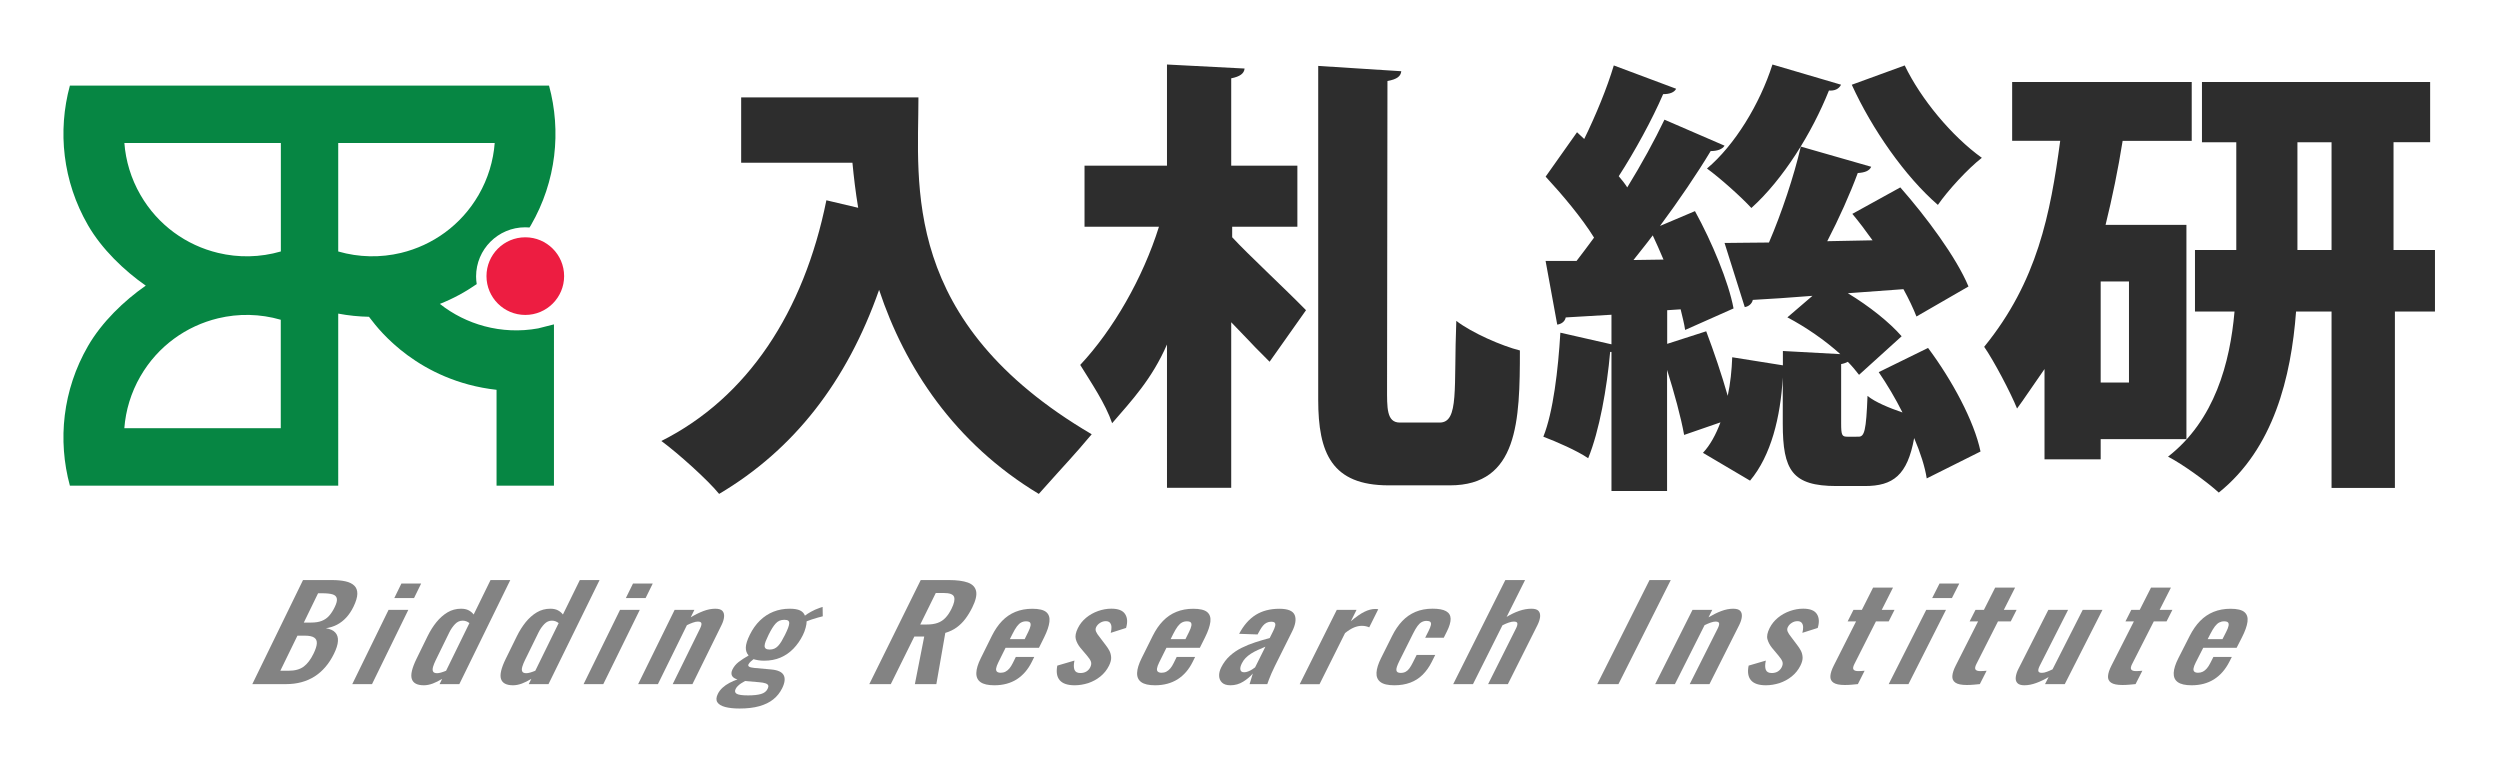
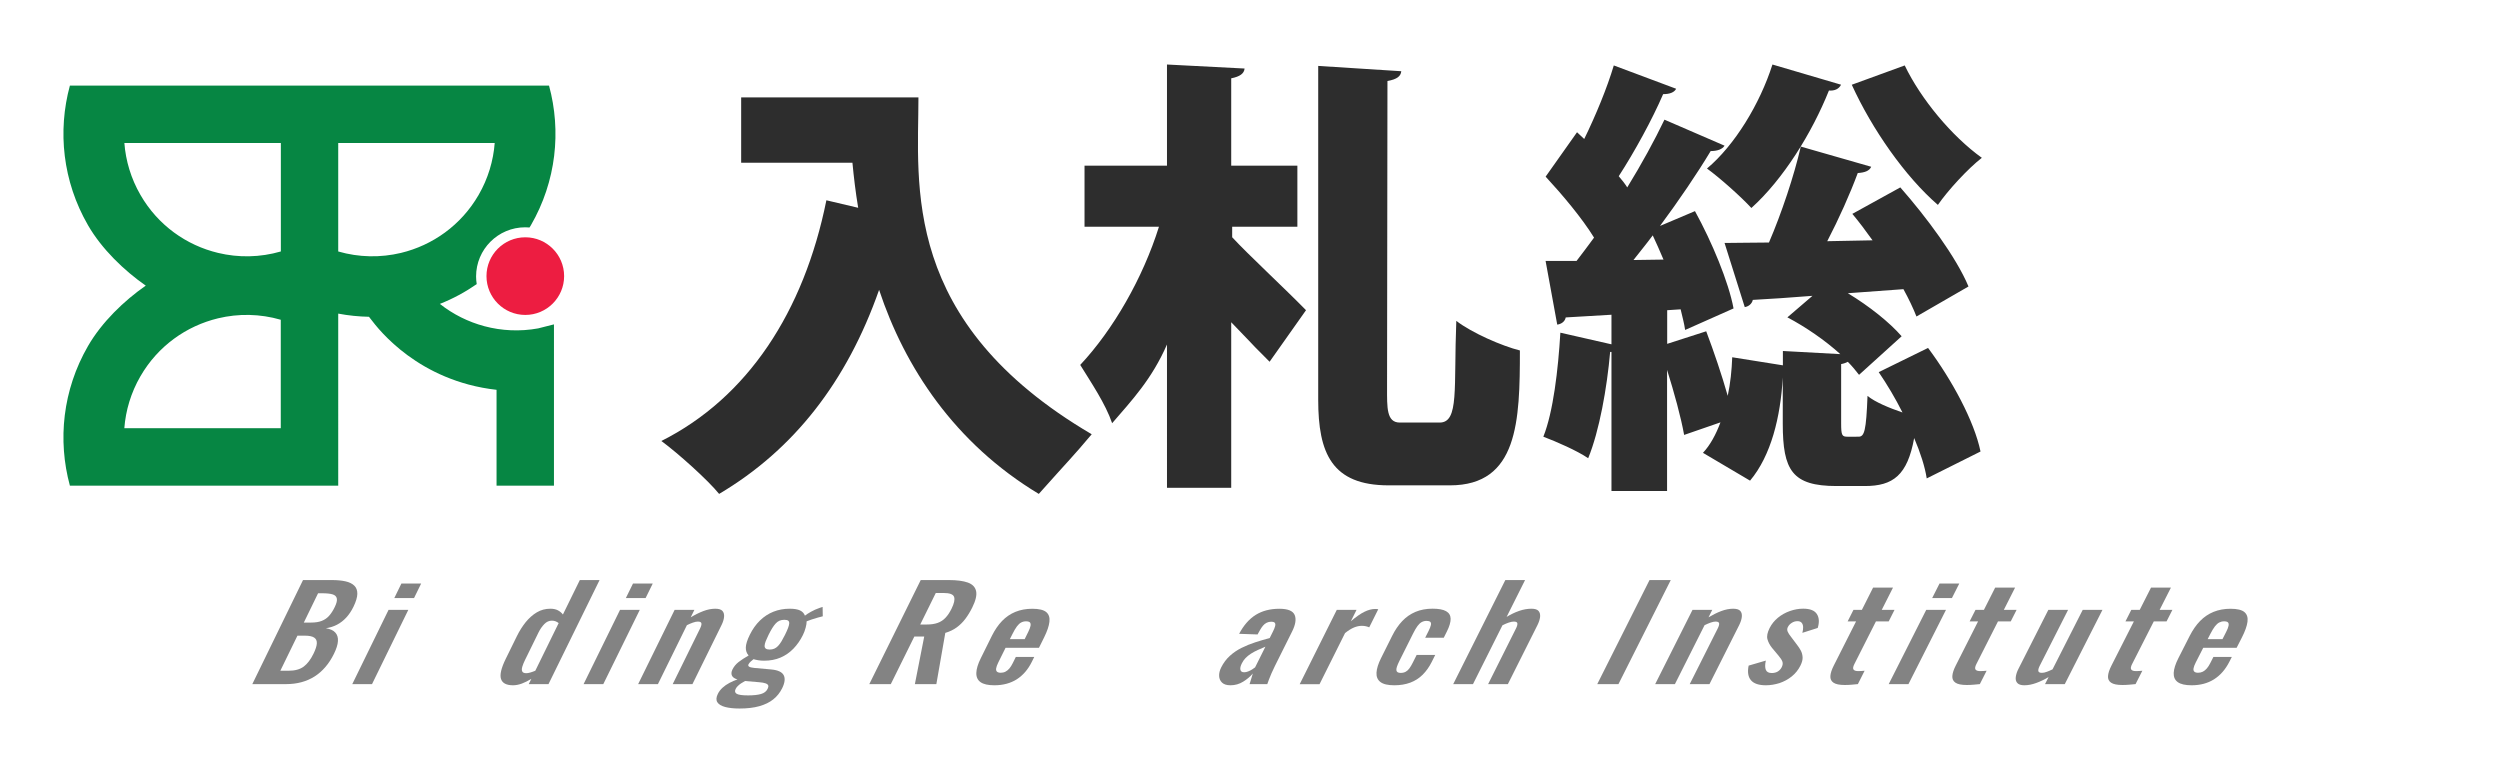
<svg xmlns="http://www.w3.org/2000/svg" version="1.1" x="0px" y="0px" viewBox="0 0 622.74 189.14" style="enable-background:new 0 0 622.74 189.14;" xml:space="preserve">
  <style type="text/css">
	.st0{fill:#2D2D2D;}
	.st1{fill-rule:evenodd;clip-rule:evenodd;fill:#ED1D41;}
	.st2{fill:none;}
	.st3{fill:#068643;}
	.st4{fill:#838383;}
	.st5{display:none;}
	.st6{display:inline;fill:#DC1F26;}
	.st7{display:inline;}
	.st8{fill:#EC2024;}
</style>
  <g id="Layer_1">
    <g>
      <g>
        <g>
          <g>
            <g>
              <path class="st0" d="M184.62,24.26h44.16c0,21.67-4.61,55.87,43.16,83.91c-5,5.93-5.2,5.91-13.18,14.86        c-21.01-12.65-33.4-31.58-39.78-50.83c-8.03,22.88-21.26,39.83-39.85,50.83c-2.75-3.41-10.32-10.21-14.39-13.18        c21.45-10.78,35.5-32.13,41.11-59.96l7.92,1.87c-0.66-3.96-1.1-7.7-1.43-11.22h-27.72V24.26z" />
            </g>
          </g>
          <g>
            <g>
              <path class="st0" d="M306.93,56.48v2.62c4,4.33,13.05,12.7,18.39,18.17l-9.07,12.84c-5.43-5.41-0.92-0.91-9.56-9.84v41.24h-16        V85.81c-3.78,8.67-8.78,13.94-13.66,19.61c-1.67-4.89-5.28-10.19-7.95-14.52c8.22-8.78,15.61-21.64,19.61-34.42h-18.54V41.26        h20.54V16.07l19.33,1c-0.11,1.22-1.11,2-3.33,2.44v21.75h16.48v15.22H306.93z M345.51,96.59c0,4.92-0.15,8.67,3.18,8.67h9.91        c4.91,0,3.49-8.55,4.16-25.33c3.89,3,11.4,6.26,15.84,7.37c0,17.55-0.43,33.6-17.42,33.6h-15.27        c-14.15,0-17.55-8.01-17.55-21.32V16.42l20.69,1.32c-0.11,1.22-1,2-3.44,2.44L345.51,96.59z" />
            </g>
          </g>
          <g>
            <g>
              <path class="st0" d="M462.96,108.78c1.45,0,1.9-1.45,2.23-10.16c1.9,1.56,5.47,3.02,8.71,4.13c-1.79-3.57-3.8-6.93-5.92-10.05        l12.29-6.03c5.92,7.93,11.5,18.21,13.07,25.8l-13.4,6.7c-0.45-2.9-1.56-6.37-3.13-10.05c-1.68,9.27-5.25,11.95-12.29,11.95        h-7.04c-11.06,0-13.4-3.91-13.4-15.53v-11.5c-0.56,9.83-2.9,19.44-8.15,25.69l-11.73-6.93c1.79-1.9,3.24-4.58,4.36-7.59        l-9.05,3.13c-0.78-4.36-2.46-10.5-4.25-16.2v30.16h-13.85V87.67h-0.33c-0.78,8.94-2.68,19.66-5.47,26.47        c-2.79-1.9-7.93-4.13-11.17-5.36c2.46-6.14,3.69-16.64,4.24-25.91l12.73,2.9V78.4l-11.39,0.67c-0.22,1.12-1.23,1.68-2.12,1.79        l-2.9-15.86h7.71c1.45-1.9,2.9-3.8,4.36-5.81c-3.02-4.91-7.93-10.72-12.06-15.19l7.82-11.06l1.79,1.68        c2.9-5.92,5.7-12.73,7.37-18.32l15.53,5.81c-0.45,0.89-1.56,1.34-3.24,1.34c-2.68,6.25-7.15,14.41-11.06,20.44        c0.78,0.89,1.56,1.9,2.12,2.79c3.57-5.81,6.81-11.73,9.27-16.87l14.97,6.48c-0.56,0.89-1.79,1.34-3.46,1.34        c-3.35,5.58-7.82,12.17-12.62,18.65l8.71-3.69c4.24,7.71,8.38,17.65,9.61,24.24l-12.06,5.36c-0.22-1.56-0.67-3.24-1.12-5.14        l-3.35,0.22v8.38l9.72-3.13c1.9,5.03,3.91,10.95,5.36,16.08c0.67-3.13,1-6.37,1.12-9.61l12.62,2.01v-3.57l14.3,0.78        c-3.8-3.46-8.71-6.81-13.18-9.16l6.25-5.36c-5.58,0.45-10.61,0.78-14.86,1.01c-0.22,1.01-1.12,1.68-2.01,1.79l-5.03-15.97        c3.24,0,6.93-0.11,11.06-0.11c3.13-7.26,6.26-16.64,7.93-23.9l17.54,5.03c-0.45,1.01-1.56,1.45-3.35,1.56        c-1.9,5.14-4.69,11.39-7.6,16.98l11.28-0.22c-1.67-2.35-3.35-4.58-5.03-6.59l11.95-6.59c6.48,7.37,13.96,17.42,16.98,24.68        l-12.96,7.48c-0.78-2.01-1.9-4.36-3.24-6.81l-13.85,1.01c5.36,3.24,10.39,7.26,13.4,10.72l-10.61,9.61        c-0.78-1.01-1.68-2.12-2.79-3.24c-0.45,0.22-1,0.45-1.67,0.56v14.74c0,3.02,0.22,3.35,1.56,3.35H462.96z M414.37,64.66        c-0.89-2.12-1.79-4.13-2.68-6.03c-1.56,2.12-3.24,4.13-4.8,6.14L414.37,64.66z M458.6,21.1c-0.56,1.12-1.68,1.56-3.02,1.45        c-4.25,10.61-11.39,22.12-19.32,29.26c-2.57-2.79-7.82-7.48-11.06-9.83c6.92-5.81,13.18-16.08,16.31-25.91L458.6,21.1z         M474.46,16.3c4.02,8.38,11.73,17.65,19.21,23.01c-3.46,2.68-8.49,8.15-10.95,11.73c-8.15-7.04-16.42-18.88-21.45-29.93        L474.46,16.3z" />
            </g>
          </g>
          <g>
            <g>
-               <path class="st0" d="M544.64,109.39h-21.37v5.02h-13.99V91.93c-0.9,1.23-5.94,8.71-6.84,9.83        c-1.57-3.92-5.84-12.01-8.19-15.37c13.27-16.29,16.48-33.07,18.94-51.31h-11.97V20.43h44.73v14.66h-17.21        c-1.12,7.05-2.57,14.1-4.25,20.92h20.14V109.39z M530.32,95.29V70.11h-7.05v25.18H530.32z M606.54,62.28v15.33h-9.98v43.94        h-15.78V77.61h-8.84c-1.23,16.34-5.59,34.13-19.25,45.09c-2.8-2.57-8.95-7.05-12.64-8.95c11.64-9.06,15.44-23.39,16.56-36.14        h-9.85V62.28h10.29V35.43h-8.55V20.43h56.84v14.99h-9.12v26.85H606.54z M572.28,62.28h8.5V35.43h-8.5V62.28z" />
-             </g>
+               </g>
          </g>
        </g>
        <g>
          <circle class="st1" cx="130.85" cy="68.78" r="9.67" />
          <g>
            <path class="st2" d="M123.23,35.62H84.25v27.01c5.17,1.5,10.56,1.58,15.62,0.36c7.89-1.89,14.99-6.89,19.34-14.44       C121.57,44.48,122.89,40.06,123.23,35.62z" />
            <polygon class="st2" points="109.59,75.69 109.59,75.69 109.59,75.69      " />
            <path class="st3" d="M17.41,21.32c-3.08,11.33-1.82,23.82,4.51,34.78c3.43,5.94,8.99,11.29,14.39,15.05       c-5.4,3.75-10.96,9.1-14.39,15.05c-6.33,10.96-7.59,23.45-4.51,34.78l66.84,0V78.12c2.54,0.48,5.11,0.74,7.66,0.79       c0.26,0.11,7.92,12.36,24.84,16.89c2.28,0.61,4.6,1.04,6.94,1.3v23.87h14.3V80.8l-3.94,1c-4.5,0.82-9.08,0.61-13.41-0.55       c-3.99-1.07-7.77-2.94-11.07-5.55c0,0,0,0,0,0v0c0,0,0,0,0,0c3.24-1.28,6.31-2.94,9.18-4.93c-0.1-0.62-0.16-1.26-0.16-1.91       c0-6.76,5.48-12.24,12.24-12.24c0.36,0,0.72,0.02,1.07,0.05c0.11-0.19,0.23-0.38,0.35-0.57c6.33-10.96,7.59-23.45,4.51-34.78       H17.41z M69.95,106.67H30.97c0.34-4.44,1.65-8.86,4.01-12.94c4.36-7.55,11.46-12.54,19.34-14.44       c5.07-1.22,10.45-1.14,15.62,0.36V106.67z M69.95,62.64c-5.17,1.5-10.56,1.58-15.62,0.36c-7.89-1.89-14.99-6.89-19.34-14.44       c-2.36-4.08-3.67-8.5-4.01-12.94h38.98V62.64z M84.25,62.64V35.62h38.98c-0.34,4.44-1.65,8.86-4.01,12.94       c-4.36,7.55-11.46,12.54-19.34,14.44C94.81,64.21,89.42,64.14,84.25,62.64z" />
          </g>
        </g>
      </g>
      <g>
        <path class="st4" d="M62.85,170.41l12.63-25.92h7.21c1.3,0,2.43,0.11,3.37,0.32c0.95,0.21,1.68,0.57,2.19,1.07     c0.52,0.5,0.77,1.18,0.76,2.03c-0.01,0.85-0.33,1.93-0.96,3.23c-0.51,1.05-1.11,1.94-1.8,2.69c-0.69,0.75-1.46,1.34-2.3,1.78     c-0.84,0.44-1.77,0.73-2.78,0.88c1.07,0.17,1.86,0.53,2.35,1.07c0.49,0.54,0.72,1.25,0.66,2.13c-0.05,0.88-0.38,1.93-0.99,3.17     s-1.31,2.33-2.13,3.28c-0.81,0.95-1.72,1.74-2.71,2.37c-0.99,0.63-2.08,1.1-3.26,1.42c-1.18,0.32-2.46,0.48-3.83,0.48H62.85z      M75.68,155.08h1.81c1.06,0,1.95-0.14,2.66-0.42c0.71-0.28,1.33-0.7,1.84-1.28c0.51-0.58,0.98-1.3,1.4-2.18     c0.45-0.92,0.62-1.63,0.51-2.13c-0.11-0.5-0.46-0.84-1.07-1.02c-0.61-0.18-1.46-0.27-2.55-0.27h-1.05L75.68,155.08z      M69.83,167.08h2.03c1.62,0,2.88-0.35,3.8-1.04c0.92-0.69,1.73-1.76,2.44-3.22c0.51-1.04,0.78-1.89,0.82-2.54     c0.04-0.65-0.18-1.14-0.66-1.46c-0.48-0.32-1.26-0.48-2.32-0.48h-1.85L69.83,167.08z" />
        <path class="st4" d="M98.22,148.97l1.77-3.62h4.92l-1.77,3.62H98.22z M87.75,170.41l9.04-18.5h4.92l-9.04,18.5H87.75z" />
-         <path class="st4" d="M105.59,170.7c-1.66,0-2.67-0.52-3.01-1.57c-0.35-1.05,0.05-2.72,1.17-5.02l2.77-5.66     c0.63-1.28,1.35-2.43,2.18-3.46c0.83-1.02,1.75-1.84,2.77-2.45c1.02-0.61,2.15-0.91,3.38-0.91c0.75,0,1.38,0.13,1.89,0.4     c0.51,0.27,0.92,0.61,1.25,1.04l4.2-8.58h4.92l-12.69,25.92h-4.92l0.64-1.31c-0.8,0.49-1.58,0.88-2.34,1.17     C107.03,170.55,106.29,170.7,105.59,170.7z M108.87,167.69c0.27,0,0.59-0.05,0.98-0.16c0.39-0.11,0.81-0.26,1.27-0.45l5.81-11.87     c-0.21-0.17-0.45-0.31-0.73-0.43s-0.6-0.18-0.96-0.18c-0.7,0-1.33,0.28-1.88,0.85c-0.55,0.57-1.03,1.25-1.43,2.06l-3.38,6.91     c-0.3,0.62-0.53,1.17-0.67,1.66c-0.14,0.49-0.15,0.88-0.01,1.17C108.01,167.54,108.34,167.69,108.87,167.69z" />
        <path class="st4" d="M127.81,170.7c-1.66,0-2.67-0.52-3.01-1.57c-0.34-1.05,0.05-2.72,1.18-5.02l2.78-5.66     c0.63-1.28,1.36-2.43,2.18-3.46c0.83-1.02,1.75-1.84,2.77-2.45c1.02-0.61,2.15-0.91,3.38-0.91c0.75,0,1.38,0.13,1.88,0.4     c0.51,0.27,0.92,0.61,1.25,1.04l4.21-8.58h4.92l-12.72,25.92h-4.92l0.64-1.31c-0.8,0.49-1.58,0.88-2.34,1.17     C129.24,170.55,128.51,170.7,127.81,170.7z M131.09,167.69c0.27,0,0.59-0.05,0.98-0.16c0.39-0.11,0.81-0.26,1.27-0.45l5.82-11.87     c-0.21-0.17-0.45-0.31-0.73-0.43c-0.28-0.12-0.6-0.18-0.96-0.18c-0.7,0-1.33,0.28-1.88,0.85c-0.55,0.57-1.03,1.25-1.43,2.06     l-3.39,6.91c-0.3,0.62-0.53,1.17-0.67,1.66c-0.14,0.49-0.15,0.88-0.01,1.17S130.56,167.69,131.09,167.69z" />
        <path class="st4" d="M155.9,148.97l1.78-3.62h4.92l-1.78,3.62H155.9z M145.37,170.41l9.08-18.5h4.92l-9.09,18.5H145.37z" />
        <path class="st4" d="M158.96,170.41l9.09-18.5h4.92l-0.91,1.86c1.06-0.64,2.11-1.16,3.13-1.55c1.03-0.39,2.02-0.59,2.99-0.59     c0.87,0,1.46,0.19,1.79,0.56c0.32,0.37,0.45,0.87,0.39,1.49c-0.06,0.62-0.27,1.29-0.63,2.02l-7.25,14.72h-4.92l6.82-13.86     c0.27-0.55,0.39-0.98,0.34-1.28c-0.05-0.3-0.35-0.45-0.9-0.45c-0.34,0-0.75,0.09-1.23,0.26c-0.48,0.17-0.98,0.38-1.49,0.64     l-7.22,14.69H158.96z" />
        <path class="st4" d="M184.21,176.49c-1.42,0-2.61-0.13-3.57-0.38c-0.96-0.26-1.61-0.65-1.95-1.18c-0.34-0.53-0.3-1.23,0.12-2.08     c0.28-0.58,0.68-1.09,1.18-1.55c0.5-0.46,1.08-0.86,1.73-1.2c0.65-0.34,1.31-0.63,1.98-0.86c-0.7-0.19-1.16-0.5-1.37-0.93     c-0.21-0.43-0.17-0.94,0.12-1.54c0.36-0.73,0.87-1.34,1.53-1.86c0.66-0.51,1.5-1.06,2.5-1.63c-0.49-0.53-0.72-1.2-0.7-2     c0.02-0.8,0.35-1.85,0.99-3.15c0.69-1.41,1.54-2.6,2.54-3.57c1-0.97,2.12-1.7,3.36-2.19c1.24-0.49,2.59-0.74,4.04-0.74     c1.11,0,1.97,0.14,2.58,0.43c0.6,0.29,1.01,0.72,1.21,1.3c0.32-0.26,0.81-0.58,1.49-0.96c0.67-0.38,1.38-0.7,2.14-0.96l0.78-0.26     l0.04,2.34c-0.3,0.06-0.71,0.17-1.23,0.32c-0.52,0.15-1.04,0.31-1.56,0.48c-0.52,0.17-0.93,0.32-1.23,0.45     c0.01,0.43-0.08,0.96-0.25,1.6c-0.17,0.64-0.4,1.25-0.68,1.82c-0.64,1.3-1.43,2.43-2.36,3.39c-0.93,0.96-2,1.7-3.21,2.22     c-1.21,0.52-2.58,0.78-4.1,0.78c-0.51,0-0.98-0.04-1.43-0.11c-0.45-0.07-0.85-0.17-1.2-0.27c-0.24,0.19-0.48,0.4-0.72,0.61     c-0.24,0.21-0.41,0.44-0.53,0.67c-0.12,0.24-0.07,0.43,0.15,0.58c0.22,0.15,0.65,0.26,1.29,0.32l4.22,0.38     c1.64,0.15,2.67,0.62,3.1,1.42c0.42,0.8,0.3,1.88-0.37,3.25c-0.55,1.11-1.29,2.04-2.22,2.78c-0.93,0.75-2.09,1.31-3.48,1.7     C187.76,176.3,186.11,176.49,184.21,176.49z M186.36,173.22c1.35,0,2.42-0.12,3.21-0.35s1.34-0.66,1.64-1.28     c0.17-0.34,0.22-0.62,0.16-0.83c-0.06-0.21-0.28-0.39-0.64-0.53c-0.37-0.14-0.93-0.24-1.7-0.3l-3.44-0.29     c-0.36,0.19-0.69,0.39-1,0.59c-0.3,0.2-0.58,0.42-0.81,0.66c-0.24,0.23-0.42,0.48-0.54,0.74c-0.26,0.53-0.17,0.93,0.28,1.2     C183.97,173.09,184.91,173.22,186.36,173.22z M191.7,161.8c0.43,0,0.82-0.07,1.15-0.21c0.33-0.14,0.65-0.36,0.95-0.67     c0.3-0.31,0.58-0.7,0.87-1.17c0.28-0.47,0.57-1.01,0.88-1.63c0.3-0.62,0.55-1.16,0.73-1.63c0.18-0.47,0.29-0.86,0.31-1.18     c0.02-0.32-0.06-0.55-0.25-0.7c-0.19-0.15-0.52-0.22-0.98-0.22c-0.43,0-0.83,0.08-1.18,0.22c-0.35,0.15-0.67,0.38-0.95,0.69     c-0.29,0.31-0.57,0.7-0.87,1.17c-0.29,0.47-0.59,1.02-0.91,1.66c-0.29,0.6-0.53,1.13-0.71,1.58c-0.18,0.46-0.27,0.84-0.28,1.15     s0.09,0.54,0.29,0.7C190.95,161.72,191.27,161.8,191.7,161.8z" />
        <path class="st4" d="M216.54,170.41l12.81-25.92h7.02c1.98,0,3.55,0.21,4.71,0.62c1.16,0.42,1.84,1.13,2.06,2.13     c0.22,1-0.1,2.37-0.96,4.1c-0.52,1.05-1.09,1.98-1.72,2.82c-0.63,0.83-1.35,1.54-2.16,2.13c-0.81,0.59-1.75,1.04-2.83,1.36     l-2.23,12.77h-5.35l2.33-11.87h-2.46l-5.87,11.87H216.54z M229.23,155.56h1.66c1.04,0,1.93-0.13,2.68-0.4     c0.75-0.27,1.4-0.69,1.95-1.28c0.56-0.59,1.06-1.34,1.51-2.26c0.64-1.3,0.86-2.28,0.63-2.93c-0.22-0.65-1.09-0.98-2.61-0.98     h-1.95L229.23,155.56z" />
        <path class="st4" d="M247.7,170.7c-1.57,0-2.72-0.26-3.45-0.78c-0.73-0.52-1.08-1.29-1.05-2.3c0.03-1.01,0.4-2.23,1.11-3.66     l2.76-5.57c0.73-1.47,1.58-2.71,2.54-3.71c0.97-1,2.08-1.76,3.33-2.27c1.25-0.51,2.65-0.77,4.2-0.77c1.67,0,2.82,0.28,3.48,0.83     c0.65,0.56,0.92,1.36,0.79,2.42c-0.12,1.06-0.56,2.34-1.31,3.86l-1.3,2.62h-8.32l-1.81,3.65c-0.3,0.6-0.47,1.09-0.53,1.47     c-0.06,0.38,0.02,0.66,0.22,0.83c0.2,0.17,0.51,0.26,0.92,0.26c0.43,0,0.83-0.09,1.18-0.27c0.35-0.18,0.68-0.45,0.98-0.8     c0.29-0.35,0.57-0.79,0.84-1.33l0.76-1.54h4.59l-0.62,1.25c-0.93,1.88-2.18,3.32-3.73,4.32     C251.73,170.19,249.87,170.7,247.7,170.7z M251.55,159.21h3.69l0.87-1.76c0.32-0.64,0.51-1.16,0.59-1.55     c0.07-0.39,0.02-0.68-0.15-0.86c-0.18-0.18-0.5-0.27-0.99-0.27c-0.43,0-0.83,0.1-1.19,0.29c-0.36,0.19-0.71,0.51-1.05,0.96     c-0.34,0.45-0.72,1.09-1.13,1.92L251.55,159.21z" />
-         <path class="st4" d="M267.7,170.7c-1.76,0-3-0.42-3.72-1.25c-0.72-0.83-0.92-2.05-0.61-3.65l4.27-1.25c-0.21,1-0.2,1.77,0.01,2.3     s0.71,0.8,1.48,0.8c0.58,0,1.08-0.13,1.49-0.38c0.42-0.26,0.74-0.61,0.96-1.06c0.25-0.51,0.31-0.98,0.17-1.39     c-0.14-0.42-0.48-0.93-1.02-1.55l-1.6-1.89c-0.57-0.7-0.95-1.42-1.15-2.16c-0.2-0.74-0.03-1.66,0.52-2.77     c0.5-1,1.18-1.86,2.06-2.58s1.86-1.27,2.96-1.66c1.1-0.39,2.21-0.59,3.32-0.59c1.69,0,2.83,0.44,3.41,1.33     c0.59,0.89,0.67,2.04,0.25,3.47l-3.82,1.22c0.13-0.51,0.19-0.99,0.18-1.42c-0.01-0.44-0.13-0.79-0.35-1.07     c-0.23-0.28-0.58-0.42-1.06-0.42c-0.51,0-0.98,0.14-1.42,0.42c-0.44,0.28-0.77,0.63-0.98,1.06c-0.18,0.36-0.19,0.74-0.03,1.12     c0.16,0.38,0.44,0.82,0.85,1.31l1.55,2.05c0.34,0.43,0.65,0.89,0.91,1.38c0.26,0.49,0.41,1.04,0.45,1.65     c0.04,0.61-0.14,1.31-0.53,2.1c-0.53,1.07-1.25,1.96-2.15,2.69c-0.9,0.73-1.91,1.27-3.02,1.65     C269.95,170.51,268.83,170.7,267.7,170.7z" />
-         <path class="st4" d="M287.73,170.7c-1.57,0-2.72-0.26-3.44-0.78c-0.73-0.52-1.08-1.29-1.04-2.3c0.03-1.01,0.41-2.23,1.12-3.66     l2.77-5.57c0.73-1.47,1.58-2.71,2.55-3.71c0.97-1,2.08-1.76,3.34-2.27c1.26-0.51,2.66-0.77,4.2-0.77c1.67,0,2.82,0.28,3.48,0.83     c0.65,0.56,0.92,1.36,0.79,2.42c-0.13,1.06-0.57,2.34-1.32,3.86l-1.31,2.62h-8.32l-1.81,3.65c-0.3,0.6-0.47,1.09-0.53,1.47     c-0.06,0.38,0.01,0.66,0.22,0.83c0.2,0.17,0.51,0.26,0.92,0.26c0.43,0,0.83-0.09,1.18-0.27c0.35-0.18,0.68-0.45,0.98-0.8     c0.3-0.35,0.58-0.79,0.84-1.33l0.76-1.54h4.59l-0.62,1.25c-0.93,1.88-2.18,3.32-3.74,4.32     C291.77,170.19,289.9,170.7,287.73,170.7z M291.6,159.21h3.69l0.88-1.76c0.32-0.64,0.52-1.16,0.59-1.55     c0.08-0.39,0.02-0.68-0.15-0.86c-0.18-0.18-0.5-0.27-0.99-0.27c-0.43,0-0.83,0.1-1.19,0.29c-0.36,0.19-0.71,0.51-1.06,0.96     c-0.34,0.45-0.72,1.09-1.14,1.92L291.6,159.21z" />
        <path class="st4" d="M306.51,170.7c-0.94,0-1.64-0.22-2.1-0.66c-0.46-0.44-0.7-0.99-0.73-1.66c-0.03-0.67,0.14-1.37,0.5-2.1     c0.57-1.15,1.3-2.12,2.17-2.91c0.87-0.79,1.84-1.45,2.91-1.98c1.06-0.53,2.2-1,3.41-1.39c1.21-0.39,2.41-0.75,3.61-1.07l0.8-1.6     c0.27-0.53,0.45-0.98,0.54-1.34c0.1-0.36,0.08-0.64-0.06-0.83c-0.13-0.19-0.44-0.29-0.93-0.29c-0.41,0-0.78,0.09-1.12,0.26     c-0.34,0.17-0.64,0.41-0.9,0.72c-0.26,0.31-0.51,0.67-0.73,1.07l-0.63,1.12l-4.59-0.16c1.13-2.13,2.52-3.71,4.14-4.72     c1.63-1.01,3.59-1.52,5.88-1.52c2.1,0,3.37,0.51,3.81,1.54c0.44,1.02,0.23,2.41-0.65,4.16l-4.26,8.54     c-0.34,0.68-0.63,1.3-0.87,1.86c-0.24,0.56-0.44,1.06-0.61,1.5c-0.16,0.45-0.31,0.84-0.43,1.18h-4.41     c0.14-0.43,0.29-0.91,0.45-1.46c0.16-0.54,0.28-0.94,0.36-1.2c-0.61,0.75-1.41,1.42-2.39,2.03     C308.73,170.39,307.66,170.7,306.51,170.7z M309.93,167.46c0.31,0,0.64-0.07,0.99-0.21s0.68-0.3,0.99-0.5     c0.31-0.19,0.55-0.36,0.73-0.51l2.57-5.15c-0.67,0.28-1.31,0.56-1.92,0.83c-0.61,0.28-1.17,0.58-1.68,0.91     c-0.51,0.33-0.96,0.69-1.33,1.07c-0.37,0.38-0.69,0.83-0.94,1.34c-0.34,0.68-0.46,1.22-0.35,1.62     C309.08,167.27,309.4,167.46,309.93,167.46z" />
        <path class="st4" d="M323.76,170.41l9.23-18.5h4.92l-1.42,2.85c1.27-1.09,2.38-1.87,3.35-2.35c0.96-0.48,1.88-0.72,2.75-0.72     c0.14,0,0.27,0.01,0.37,0.02c0.1,0.01,0.22,0.03,0.36,0.05l-2.25,4.51c-0.24-0.11-0.51-0.2-0.82-0.27     c-0.31-0.07-0.65-0.11-1.01-0.11c-0.65,0-1.31,0.14-1.98,0.42c-0.67,0.28-1.4,0.74-2.21,1.38l-6.36,12.74H323.76z" />
        <path class="st4" d="M347.33,170.7c-1.62,0-2.77-0.27-3.48-0.82c-0.7-0.54-1.03-1.32-0.97-2.34c0.06-1.01,0.44-2.21,1.13-3.6     l2.78-5.57c0.71-1.43,1.54-2.64,2.49-3.65c0.95-1,2.05-1.77,3.3-2.3c1.26-0.53,2.68-0.8,4.27-0.8c1.5,0,2.62,0.21,3.36,0.62     c0.74,0.42,1.12,1.05,1.14,1.89c0.01,0.84-0.3,1.9-0.94,3.18l-0.77,1.54h-4.63l0.82-1.63c0.32-0.64,0.52-1.15,0.6-1.52     c0.08-0.37,0.02-0.64-0.16-0.8c-0.19-0.16-0.49-0.24-0.93-0.24c-0.43,0-0.83,0.1-1.2,0.3c-0.37,0.2-0.72,0.53-1.05,0.98     c-0.33,0.45-0.7,1.07-1.09,1.86l-3.39,6.78c-0.6,1.2-0.86,2-0.77,2.42c0.08,0.42,0.44,0.62,1.06,0.62c0.48,0,0.9-0.1,1.25-0.29     c0.35-0.19,0.66-0.47,0.93-0.85c0.27-0.37,0.54-0.83,0.81-1.36l0.99-1.98h4.63l-0.88,1.76c-0.62,1.24-1.37,2.29-2.25,3.17     c-0.88,0.88-1.91,1.53-3.08,1.97C350.12,170.48,348.8,170.7,347.33,170.7z" />
        <path class="st4" d="M361.99,170.41l12.98-25.92h4.92l-4.6,9.18c1.05-0.64,2.09-1.14,3.13-1.5c1.04-0.36,2.06-0.54,3.08-0.54     c0.84,0,1.43,0.19,1.75,0.56c0.32,0.37,0.44,0.87,0.38,1.49c-0.07,0.62-0.29,1.29-0.65,2.02l-7.38,14.72h-4.92l6.94-13.86     c0.28-0.55,0.39-0.98,0.35-1.28c-0.04-0.3-0.34-0.45-0.9-0.45c-0.34,0-0.76,0.09-1.27,0.26c-0.51,0.17-1.02,0.4-1.55,0.67     l-7.34,14.66H361.99z" />
        <path class="st4" d="M397.87,170.41l13.02-25.92h5.29l-13.03,25.92H397.87z" />
        <path class="st4" d="M412.3,170.41l9.3-18.5h4.92l-0.93,1.86c1.07-0.64,2.12-1.16,3.15-1.55c1.03-0.39,2.03-0.59,2.99-0.59     c0.87,0,1.46,0.19,1.78,0.56c0.32,0.37,0.44,0.87,0.37,1.49c-0.07,0.62-0.29,1.29-0.65,2.02l-7.41,14.72h-4.92l6.97-13.86     c0.28-0.55,0.4-0.98,0.36-1.28c-0.04-0.3-0.34-0.45-0.9-0.45c-0.34,0-0.75,0.09-1.23,0.26c-0.48,0.17-0.98,0.38-1.5,0.64     l-7.39,14.69H412.3z" />
        <path class="st4" d="M439.87,170.7c-1.76,0-3-0.42-3.71-1.25c-0.71-0.83-0.91-2.05-0.58-3.65l4.28-1.25c-0.22,1-0.22,1.77,0,2.3     c0.21,0.53,0.71,0.8,1.48,0.8c0.58,0,1.08-0.13,1.5-0.38c0.42-0.26,0.74-0.61,0.97-1.06c0.26-0.51,0.32-0.98,0.18-1.39     c-0.14-0.42-0.48-0.93-1.01-1.55l-1.58-1.89c-0.56-0.7-0.94-1.42-1.14-2.16s-0.01-1.66,0.54-2.77c0.51-1,1.2-1.86,2.08-2.58     s1.87-1.27,2.97-1.66c1.1-0.39,2.21-0.59,3.32-0.59c1.69,0,2.82,0.44,3.4,1.33c0.58,0.89,0.65,2.04,0.22,3.47l-3.83,1.22     c0.14-0.51,0.2-0.99,0.19-1.42c-0.01-0.44-0.12-0.79-0.35-1.07c-0.22-0.28-0.58-0.42-1.06-0.42c-0.51,0-0.98,0.14-1.42,0.42     c-0.44,0.28-0.77,0.63-0.98,1.06c-0.18,0.36-0.2,0.74-0.04,1.12c0.16,0.38,0.44,0.82,0.84,1.31l1.54,2.05     c0.34,0.43,0.64,0.89,0.9,1.38c0.26,0.49,0.4,1.04,0.44,1.65c0.03,0.61-0.15,1.31-0.55,2.1c-0.54,1.07-1.26,1.96-2.17,2.69     c-0.91,0.73-1.92,1.27-3.04,1.65C442.12,170.51,441,170.7,439.87,170.7z" />
        <path class="st4" d="M459.55,170.63c-1.33,0-2.27-0.19-2.84-0.58c-0.57-0.38-0.82-0.94-0.77-1.66c0.05-0.73,0.33-1.59,0.84-2.59     l5.56-11.01h-2.1l1.45-2.88h2.1l2.79-5.54h4.96l-2.8,5.54h3.18l-1.45,2.88h-3.18l-5.37,10.62c-0.32,0.64-0.4,1.09-0.22,1.36     c0.18,0.27,0.58,0.4,1.21,0.4c0.27,0,0.53-0.01,0.79-0.03c0.26-0.02,0.52-0.04,0.77-0.06l-1.68,3.33     c-0.43,0.04-0.93,0.09-1.5,0.14C460.74,170.6,460.16,170.63,459.55,170.63z" />
        <path class="st4" d="M481.3,148.97l1.83-3.62h4.92l-1.83,3.62H481.3z M470.47,170.41l9.35-18.5h4.92l-9.35,18.5H470.47z" />
        <path class="st4" d="M489.93,170.63c-1.33,0-2.27-0.19-2.84-0.58c-0.56-0.38-0.82-0.94-0.77-1.66c0.05-0.73,0.33-1.59,0.84-2.59     l5.57-11.01h-2.1l1.46-2.88h2.1l2.8-5.54h4.96l-2.8,5.54h3.18l-1.46,2.88h-3.18l-5.38,10.62c-0.32,0.64-0.4,1.09-0.22,1.36     s0.58,0.4,1.21,0.4c0.27,0,0.53-0.01,0.79-0.03c0.26-0.02,0.52-0.04,0.77-0.06l-1.69,3.33c-0.43,0.04-0.93,0.09-1.5,0.14     C491.12,170.6,490.54,170.63,489.93,170.63z" />
        <path class="st4" d="M504.25,170.7c-0.82,0-1.4-0.19-1.74-0.56c-0.34-0.37-0.47-0.87-0.39-1.5c0.08-0.63,0.29-1.3,0.65-2     l7.46-14.72h4.92l-7.06,13.92c-0.28,0.56-0.4,0.99-0.35,1.3c0.05,0.31,0.35,0.46,0.9,0.46c0.36,0,0.77-0.08,1.23-0.26     c0.46-0.17,0.93-0.37,1.41-0.61l7.52-14.82h4.92l-9.39,18.5h-4.92l0.89-1.76c-1,0.6-2.02,1.09-3.06,1.47     C506.21,170.5,505.21,170.7,504.25,170.7z" />
        <path class="st4" d="M528.7,170.63c-1.33,0-2.27-0.19-2.84-0.58c-0.56-0.38-0.82-0.94-0.76-1.66c0.05-0.73,0.34-1.59,0.85-2.59     l5.59-11.01h-2.1l1.46-2.88h2.1l2.81-5.54h4.96l-2.81,5.54h3.18l-1.46,2.88h-3.18l-5.4,10.62c-0.33,0.64-0.4,1.09-0.22,1.36     c0.18,0.27,0.58,0.4,1.21,0.4c0.27,0,0.53-0.01,0.79-0.03c0.26-0.02,0.52-0.04,0.77-0.06l-1.69,3.33     c-0.43,0.04-0.93,0.09-1.5,0.14C529.89,170.6,529.3,170.63,528.7,170.63z" />
        <path class="st4" d="M545.92,170.7c-1.57,0-2.71-0.26-3.44-0.78s-1.06-1.29-1.02-2.3c0.05-1.01,0.43-2.23,1.16-3.66l2.83-5.57     c0.75-1.47,1.61-2.71,2.59-3.71c0.98-1,2.1-1.76,3.36-2.27c1.26-0.51,2.66-0.77,4.21-0.77c1.67,0,2.82,0.28,3.47,0.83     c0.65,0.56,0.9,1.36,0.76,2.42c-0.14,1.06-0.6,2.34-1.37,3.86l-1.34,2.62h-8.32l-1.86,3.65c-0.3,0.6-0.49,1.09-0.55,1.47     c-0.06,0.38,0.01,0.66,0.21,0.83c0.2,0.17,0.51,0.26,0.92,0.26c0.43,0,0.83-0.09,1.19-0.27c0.36-0.18,0.69-0.45,0.99-0.8     c0.3-0.35,0.59-0.79,0.86-1.33l0.78-1.54h4.59l-0.64,1.25c-0.96,1.88-2.22,3.32-3.79,4.32     C549.96,170.19,548.09,170.7,545.92,170.7z M549.92,159.21h3.69l0.9-1.76c0.33-0.64,0.53-1.16,0.61-1.55     c0.08-0.39,0.03-0.68-0.14-0.86c-0.17-0.18-0.5-0.27-0.98-0.27c-0.43,0-0.83,0.1-1.2,0.29c-0.36,0.19-0.72,0.51-1.07,0.96     c-0.35,0.45-0.73,1.09-1.16,1.92L549.92,159.21z" />
      </g>
    </g>
  </g>
  <g id="grid" class="st5">
</g>
</svg>